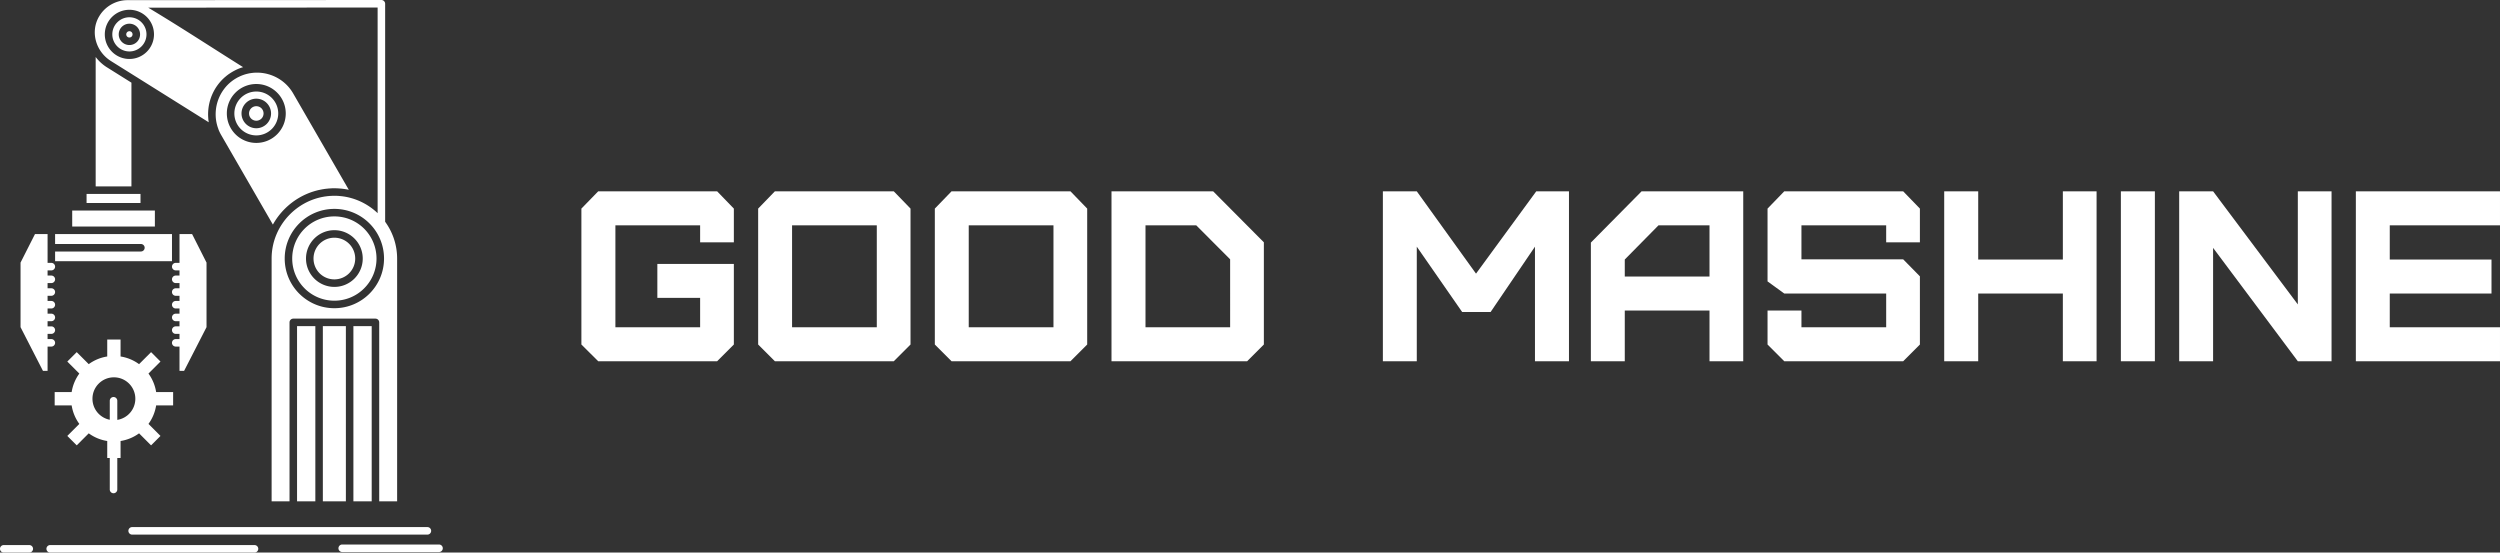
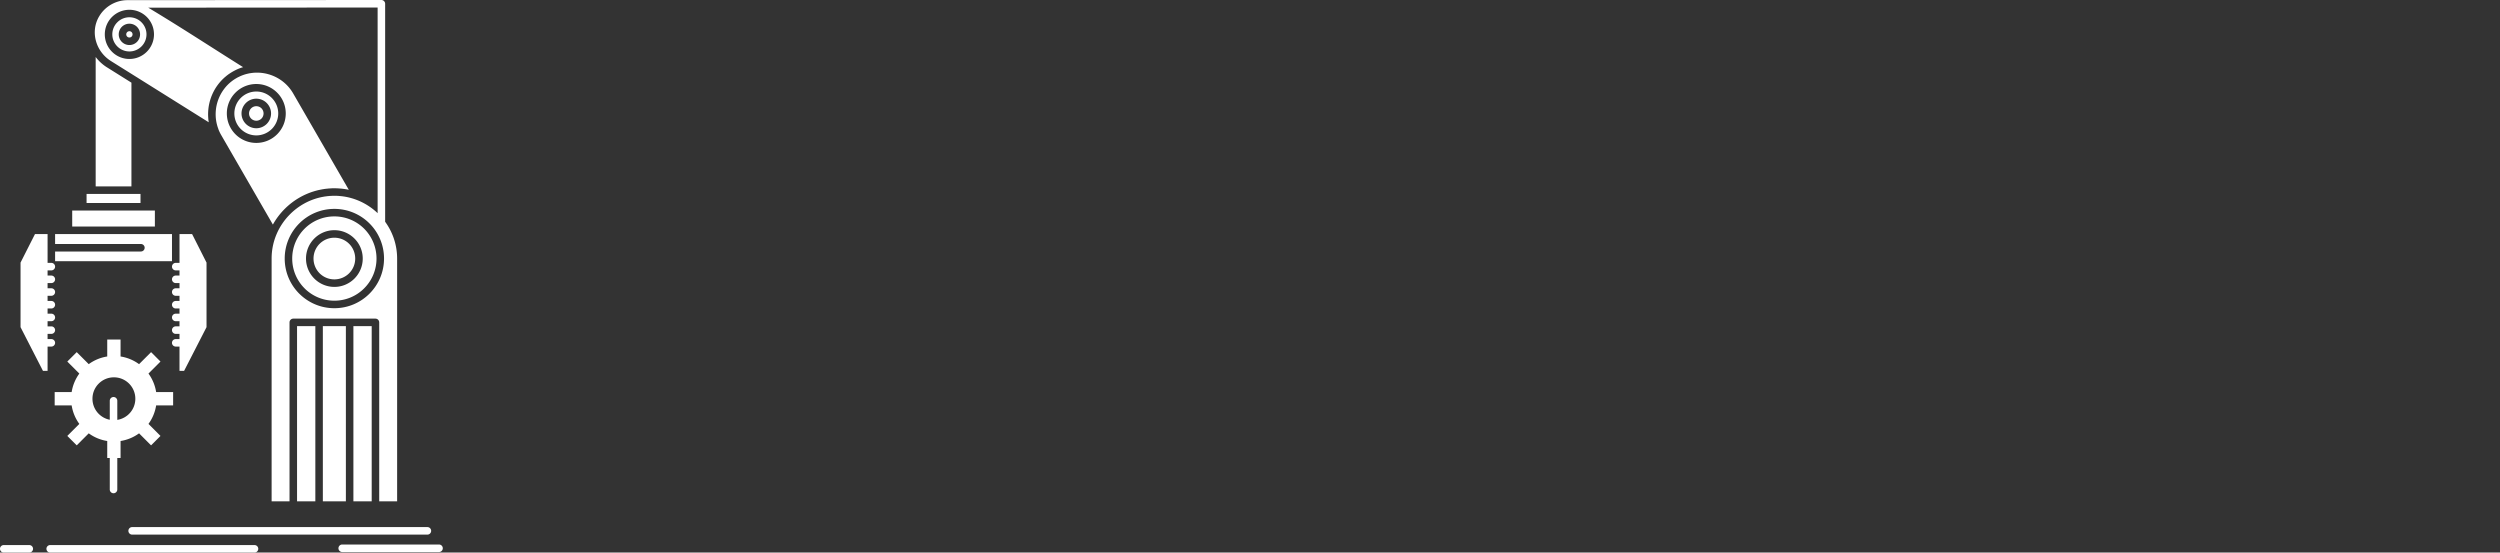
<svg xmlns="http://www.w3.org/2000/svg" viewBox="0 0 270.561 59.8">
  <rect x="0" y="0" width="270.561" height="59.8" fill="#333333" stroke="none" />
-   <path fill="#fff" d="M16 240l1.81-1.81v-8.72H9.53v3.67h4.63v3.18H4.99v-11.03h9.17v1.84h3.65v-3.65L16 221.61H3.13l-1.82 1.87v14.71L3.13 240zm8.11-3.68v-11.03h9.17v11.03zM35.12 240l1.81-1.81v-14.71l-1.81-1.87H22.25l-1.81 1.87v14.71l1.81 1.81zm8.11-3.68v-11.03h9.17v11.03zM54.24 240l1.81-1.81v-14.71l-1.81-1.87H41.37l-1.81 1.87v14.71l1.81 1.81zm20.93-12.87l-5.49-5.52h-11V240h14.68l1.81-1.81zm-3.65 9.19h-9.16v-11.03h5.49l3.67 3.68zm20.2 3.68v-12.4l4.91 7.07h3.08l4.8-7.07V240h3.68v-18.39h-3.54l-6.52 8.91-6.41-8.91h-3.67V240zm22.51-9.17v-1.84l3.65-3.7h5.52v5.54zm0 9.17v-5.49h9.17V240h3.65v-18.39h-11l-5.49 5.55V240zm30.13 0l1.81-1.81v-7.38l-1.81-1.84h-11.01v-3.68h9.17v1.84h3.65v-3.65l-1.81-1.87h-12.87l-1.81 1.87v7.88l1.81 1.31h11.03v3.65h-9.17v-1.81h-3.67v3.68l1.81 1.81zm8.12 0v-7.33h9.16V240h3.65v-18.39h-3.65v7.38h-9.16v-7.38h-3.68V240zm19.12 0v-18.39h-3.68V240zm19.12 0v-18.39h-3.65v12.24l-9.17-12.24h-3.67V240h3.67v-12.27l9.17 12.27zm18.23 0v-3.68h-11.93v-3.65h11.01v-3.68h-11.01v-3.7h11.93v-3.68h-15.6V240z" transform="translate(61.611 -200.905)" />
  <path fill="#fff" d="M269.483 90.49c-.344.178-.678.381-1.018.584l-.344.203-.281.153-.063.051-.305.179-.039.025a33.96 33.96 0 00-1.643 1.095l-.14.077-.18.152-.315.229-.204.128-.115.102-.214.177-.092.052-.253.204-.053.051-.28.229h-.024l-.306.255-.291.254-.039.024-.828.739-.126.102-.154.152-.151.152-.126.127-.179.152-.103.102-.203.203-.077.078-.218.229-.049.052-.242.254h-.024l-.257.279-.011.025-.256.255-.038.051-.215.228-.063.078-.193.229-.077.102-.165.179-.112.126-.141.152-.13.18-.102.126-.165.179-.073.127-.039.051-.203.23-.193.254-.038.051-.215.279-.014.025-.229.307v.023l-.217.281-.039.051-.176.254-.053.078-.164.229-.077.127-.127.204-.102.126-.116.18-.102.177-.088.128-.14.229-.063.102-.154.254-.049.078-.165.279-.025.025-.179.33h-.014l-.179.332-.01.024-.179.306-.024.051-.141.28-.052.075-.126.256-.063.127-.116.203-.074.153-.091.179-.087.203-.063.127-.116.254-.049.102-.13.256-.025.076-.14.306-.011.051-.154.33-.141.356-.024.025-.116.307-.039.074-.102.281-.039.102-.102.255-.049.126-.077.23-.063.152-.063.179-.077.229-.049.128-.077.254-.039.127-.088.254-.028.102-.102.307-.011.051-.102.355-.116.383-.102.355-.01.051-.077.307-.025.074-.077.307-.024.102-.053.256-.039.152-.049.229-.039.152-.039.203-.053.204-.035.179-.039.229-.028.152-.049.254-.024.103-.053.306-.014.076-.049.33v.051l-.063.357v.025l-.053.356v.024l-.049.356v.051l-.039.331-.014.078-.039.305v.102l-.024.279-.011.129-.028.254-.011.178-.028.406-.011.18-.014.229v.152l-.01.254-.028.841v1.246l.014.306v.103l.014.278.01.128.014.254v.153l.011.228.014.204.014.179.025.229c.049.688.126 1.375.228 2.063l.053.382.01.051.053.33.011.077c.091.533.207 1.094.319 1.652l.039.18.052.229.126.51.077.306.025.075.077.332.01.051.102.356v.024l.116.383.112.355.014.051.102.33.024.078.102.278.039.128.091.255.049.126.078.254.063.153.077.204.074.203.067.179.01.026.014.051.01.051.014.025a36.172 36.172 0 002.088 4.377l43.236 74.873a59.233 59.233 0 019.848-13.031c6.949-6.947 15.614-12.164 25.301-14.938l.063-.026.446-.126 2.06-.536.281-.051.242-.051 1.576-.33.318-.076.204-.025.509-.102h.014l.533-.102.18-.026.354-.051.368-.075.165-.026.522-.075h.039l.509-.078.218-.023.316-.027.42-.051.117-.024.543-.051h.066l.471-.051.268-.026.28-.025.456-.051h.092l.543-.025.116-.025.432-.025h.306l.242-.025.509-.025h.038l.548-.025H351.611l.165.025h.522l.103.025h.469l.151.025h.318l.154.025h.166l.305.025h.15l.166.025c2.635.178 5.242.561 7.787 1.094l-46.343-80.268c-4.759-8.219-12.455-13.768-21.019-16.058-3.833-1.044-7.826-1.4-11.823-1.095h-.05l-.028.025h-.073l-.474.025-.112.026h-.154l-.074.024-.586.051-.115.026h-.05l-.765.126H280.285l-.112.027-.115.023-.699.102-.115.027-.112.024h-.028l-.088.026-.115.024-.471.102-.112.026-.231.051-.112.025-.102.025h-.015l-.115.025-1.043.254-.049.026h-.066l-.112.051-.229.051-.115.024-.116.051-.112.027-.066.023h-.05l-.344.103-.014.026-.088.024-.116.026-.112.051-.091.024h-.024l-.102.026-.112.051-.116.025-.053.025-.049.025-.116.025-.102.051-.112.025h-.014l-.088.051-.116.025-.115.052-.088.024h-.015l-.112.053-.115.051-.102.024-.05.026-.168.051-.112.051-.33.127-.102.051-.103.026-.014.024-.102.026-.649.278-.024.027-.077.023-.116.052-.102.051-.33.152-.102.052-.063.025-.053.025-.315.152h-.014l-.088.051-.306.128-.014.024-.534.255-.102.077-.102.051h-.014zm51.345 121.52c7.481-7.482 17.813-12.113 29.227-12.113s21.744 4.631 29.227 12.113 12.115 17.814 12.115 29.242c0 11.402-4.633 21.734-12.115 29.216-7.482 7.482-17.813 12.113-29.227 12.113-11.325 0-21.58-4.556-29.052-11.937l-.189-.177c-7.482-7.481-12.101-17.813-12.101-29.216 0-11.427 4.633-21.759 12.115-29.241zm29.227-5.854a35.036 35.036 0 00-24.826 10.256c-6.338 6.363-10.27 15.145-10.27 24.84 0 9.67 3.932 18.451 10.283 24.787l.151.179c6.338 6.235 15.042 10.104 24.661 10.104a34.9 34.9 0 0024.802-10.283 34.936 34.936 0 0010.279-24.787c0-9.695-3.931-18.477-10.269-24.84a35.027 35.027 0 00-24.811-10.256zm-82.33-103.044a24.46 24.46 0 0117.334-7.177c6.767 0 12.9 2.75 17.33 7.177a24.46 24.46 0 017.188 17.331c0 6.77-2.748 12.903-7.188 17.356a24.448 24.448 0 01-17.33 7.177 24.453 24.453 0 01-17.334-7.177c-4.439-4.453-7.188-10.587-7.188-17.356a24.455 24.455 0 017.188-17.331zm17.334-.916c-5.04 0-9.609 2.035-12.919 5.345-3.295 3.308-5.341 7.863-5.341 12.902a18.23 18.23 0 005.331 12.928c3.319 3.283 7.889 5.345 12.929 5.345 5.036 0 9.605-2.062 12.915-5.345a18.288 18.288 0 005.345-12.928c0-5.039-2.05-9.595-5.345-12.902a18.205 18.205 0 00-12.915-5.345zM164.936 40.125a20.472 20.472 0 0114.48-5.98 20.47 20.47 0 0114.48 5.98c3.692 3.717 5.994 8.832 5.994 14.48 0 5.65-2.302 10.792-5.994 14.482a20.384 20.384 0 01-14.48 6.004 20.384 20.384 0 01-14.48-6.004 20.407 20.407 0 01-5.994-14.482c-.001-5.648 2.291-10.763 5.994-14.48zm14.48.255a14.194 14.194 0 00-10.051 4.175 14.196 14.196 0 00-4.172 10.051c0 3.92 1.604 7.482 4.172 10.053a14.2 14.2 0 0010.051 4.175c3.92 0 7.482-1.604 10.055-4.175a14.202 14.202 0 004.173-10.053c0-3.918-1.604-7.482-4.173-10.051a14.2 14.2 0 00-10.055-4.175zm154.797 402.966V297.521h-15.231v145.824h15.231zm31.683-145.825v145.824h15.231V297.521h-15.231zm-25.437 0v145.824h19.177V297.521h-19.177zm-7.1-72.964c4.275-4.274 10.182-6.922 16.695-6.922 6.503 0 12.406 2.647 16.681 6.922 4.278 4.276 6.925 10.18 6.925 16.695 0 6.49-2.646 12.393-6.91 16.67-4.289 4.273-10.192 6.922-16.695 6.922a23.573 23.573 0 01-16.681-6.898c-4.288-4.301-6.935-10.203-6.935-16.693 0-6.517 2.647-12.42 6.92-16.696zm16.696-.662a17.343 17.343 0 00-12.279 5.064 17.337 17.337 0 00-5.078 12.293c0 4.785 1.937 9.109 5.066 12.267a17.389 17.389 0 0012.291 5.064c4.783 0 9.125-1.934 12.266-5.064 3.145-3.157 5.078-7.481 5.078-12.267 0-4.811-1.934-9.136-5.064-12.293a17.386 17.386 0 00-12.28-5.064zm-73.69-112.13a12.246 12.246 0 018.693-3.612c3.383 0 6.45 1.373 8.676 3.612 2.238 2.241 3.614 5.319 3.614 8.679 0 3.385-1.376 6.465-3.601 8.704-2.239 2.214-5.307 3.612-8.689 3.612-3.387 0-6.454-1.398-8.693-3.612-2.225-2.239-3.614-5.319-3.614-8.704 0-3.36 1.39-6.438 3.614-8.679zm8.694 2.647c-1.667 0-3.184.662-4.278 1.756s-1.769 2.621-1.769 4.275c0 1.68.674 3.182 1.758 4.275 1.105 1.095 2.622 1.782 4.289 1.782s3.18-.688 4.274-1.757a6.108 6.108 0 001.769-4.301 6.084 6.084 0 00-1.758-4.275 6.067 6.067 0 00-4.285-1.755zM173.13 48.32c1.604-1.578 3.832-2.596 6.285-2.596 2.443 0 4.686 1.018 6.286 2.596 1.604 1.628 2.597 3.843 2.597 6.285a8.843 8.843 0 01-2.597 6.287 8.885 8.885 0 01-6.286 2.596 8.89 8.89 0 01-6.285-2.596 8.886 8.886 0 01-2.594-6.287 8.932 8.932 0 012.594-6.285zm6.286 3.666c-.723 0-1.386.305-1.856.763a2.67 2.67 0 00-.765 1.856c0 .738.295 1.4.765 1.858.47.484 1.134.763 1.856.763.727 0 1.39-.278 1.86-.763.47-.458.761-1.12.761-1.858 0-.713-.291-1.374-.761-1.856-.484-.458-1.148-.763-1.86-.763zm21.211 162.595v-13.31h-68.824v13.31h68.824zm-11.96-27.128H143.763v7.557h44.904v-7.557zm-7.556-6.262V94.815l-20.31-12.724-.179-.102-.165-.128h-.025l-.154-.103-.179-.126h-.025l-.151-.102-.168-.128-.035-.025-.13-.076-.175-.127-.053-.026-.116-.075-.165-.128-.049-.052-.126-.074-.168-.129-.063-.024-.102-.077-.151-.127-.077-.052-.102-.075-.154-.129-.089-.05-.077-.075-.165-.128-.088-.051-.063-.051-.165-.127-.102-.102-.066-.051-.151-.129-.116-.074-.039-.051-.151-.129-.126-.102-.028-.024-.151-.128-.141-.102-.024-.025-.14-.152-.155-.102v-.027l-.151-.125-.154-.129-.151-.152-.154-.127-.141-.127-.137-.153-.028-.024-.126-.102-.151-.152-.028-.027-.112-.102-.14-.152-.039-.025-.102-.102-.14-.152-.049-.051-.091-.102-.14-.129-.049-.074-.091-.078-.14-.152-.063-.051-.063-.077-.141-.153-.063-.075-.077-.077-.126-.152-.077-.076-.049-.051-.126-.152-.102-.102-.039-.051-.14-.152-.088-.129-.039-.024-.13-.152-.102-.128-.011-.025-.14-.152-.102-.128-.014-.024-.126-.152-.116-.153-.126-.152-.126-.153v-.025l-.116-.127-.112-.152v107.752h29.787zm7.875 47.948c1.73 0 3.13 1.398 3.13 3.104a3.13 3.13 0 01-3.13 3.131H117.56v8.093h97.308v-22.624H117.56v8.297h71.426zM427.499 464.8a3.125 3.125 0 013.127 3.13 3.125 3.125 0 01-3.127 3.129H181.708a3.127 3.127 0 01-3.13-3.129c0-1.731 1.4-3.13 3.13-3.13h245.791zm-143.932 14.964c1.729 0 3.13 1.398 3.13 3.104a3.13 3.13 0 01-3.13 3.131H113.479c-1.719 0-3.13-1.4-3.13-3.131 0-1.706 1.411-3.104 3.13-3.104h170.088zm-187.499 0c1.734 0 3.131 1.398 3.131 3.104a3.127 3.127 0 01-3.131 3.131h-21.26c-1.72 0-3.12-1.4-3.12-3.131 0-1.706 1.4-3.104 3.12-3.104h21.26zm341.114-.459c1.73 0 3.13 1.399 3.13 3.13a3.144 3.144 0 01-3.13 3.131h-80.6c-1.716 0-3.131-1.425-3.131-3.131 0-1.73 1.415-3.13 3.131-3.13h80.6zM114.43 244.84c1.72 0 3.13 1.4 3.13 3.131a3.136 3.136 0 01-3.13 3.13h-3.13v4.301h3.13c1.72 0 3.13 1.425 3.13 3.131a3.136 3.136 0 01-3.13 3.13h-3.13v4.326h3.13c1.72 0 3.13 1.4 3.13 3.131a3.136 3.136 0 01-3.13 3.13h-3.13v4.301h3.13c1.72 0 3.13 1.4 3.13 3.13a3.136 3.136 0 01-3.13 3.131h-3.13v4.326h3.13c1.72 0 3.13 1.4 3.13 3.13 0 1.706-1.411 3.131-3.13 3.131h-3.13v4.301h3.13c1.72 0 3.13 1.4 3.13 3.13a3.136 3.136 0 01-3.13 3.131h-3.13v4.326h3.13c1.72 0 3.13 1.399 3.13 3.13 0 1.706-1.411 3.106-3.13 3.106h-3.13v20.205h-3.854L88.79 298.359v-53.748l12.038-23.77H111.3V244.839h3.13zm106.699 69.681h-3.13c-1.73 0-3.13-1.4-3.13-3.106 0-1.73 1.4-3.13 3.13-3.13h3.13v-4.326h-3.13c-1.73 0-3.13-1.4-3.13-3.131 0-1.729 1.4-3.13 3.13-3.13h3.13v-4.301h-3.13a3.145 3.145 0 01-3.13-3.131c0-1.729 1.4-3.13 3.13-3.13h3.13v-4.326h-3.13c-1.73 0-3.13-1.4-3.13-3.131 0-1.729 1.4-3.13 3.13-3.13h3.13v-4.301h-3.13c-1.73 0-3.13-1.4-3.13-3.13a3.13 3.13 0 013.13-3.131h3.13v-4.326h-3.13c-1.73 0-3.13-1.4-3.13-3.13 0-1.706 1.4-3.131 3.13-3.131h3.13v-4.301h-3.13c-1.73 0-3.13-1.4-3.13-3.13a3.13 3.13 0 013.13-3.131h3.13V220.84h10.473l12.023 23.77v53.748l-18.653 36.367h-3.843v-20.204zm128.926-125.542l-.495.025h-.993l-.498.025h-.024l-.456.025h-.218l-.281.026-.382.024h-.102l-.496.026h-.063l-.422.051-.242.024h-.241l-.418.051h-.063l-.484.051-.102.027-.383.051-.266.023-.219.027-.432.075h-.038l-.484.051-.126.026-.344.051-.306.051-.636.127h-.014l-.471.076-.164.025-.306.076-.33.052-.14.024c-.587.128-1.173.281-1.756.408l-.102.025c-9.381 2.316-17.765 7.201-24.408 13.845-9.466 9.467-15.344 22.522-15.344 36.901v202.094h14.912V294.391c0-1.706 1.4-3.131 3.131-3.131h68.406c1.721 0 3.131 1.425 3.131 3.131v148.955h14.912V241.252c0-11.428-3.703-22.014-9.975-30.643V29.132c0-1.706-1.4-3.13-3.13-3.13l-211.041.126h-1.004l-.154.026h-.088a25.898 25.898 0 00-6.223.94c-6.44 1.757-12.318 5.905-16.07 11.911l-.523.865-.053.077c-3.601 6.337-4.274 13.462-2.516 19.976.432 1.604.99 3.131 1.677 4.633h.014l.382.814.049.077.039.075c.228.458.484.942.765 1.374v.026l.509.839.049.077.102.127.024.076.063.076.102.154.028.051.175.254.014.025.077.128.102.126.112.152.091.129.011.024.102.128.091.127.011.025.116.127.063.102.039.051.102.152.063.078.039.051.116.126.063.077.267.356.116.126.039.051.074.078.116.152.024.024.077.102.242.255.112.152h.014l.116.128.102.126h.011l.116.129.102.126h.025l.116.128.102.102.025.025.116.127.102.103.025.026.126.126.383.383.126.126.063.051.066.078.137.126.039.026.091.075.14.128.025.025.102.102.126.128h.024l.116.102.141.126.126.129.141.102.14.126.126.103.154.127.102.076.039.026.137.102.102.102.039.024.14.102.102.078.052.051.141.102.074.051.063.051.155.102.063.051.077.076.141.102.063.026.088.075.154.102.049.027.102.074.154.103.024.026.126.075.154.104.025.024.126.078.154.102.151.102.154.102 21.517 13.463c.189.102.393.228.562.355l59.321 37.155-.053-.306-.049-.33-.014-.076-.025-.255-.039-.255-.01-.075-.039-.306-.014-.102-.024-.229-.039-.255v-.075l-.039-.308-.014-.125-.011-.204-.024-.28v-.051l-.091-1.297-.01-.129-.014-.178-.014-.66-.011-.153v-.179l-.014-.306c0-.763 0-1.526.039-2.265l.014-.204v-.126l.024-.332v-.051l.01-.255.053-.661v-.051l.126-1.222.024-.255.014-.076c.063-.51.141-1.043.218-1.578l.049-.279v-.051l.179-.941.063-.307.025-.152.039-.179.063-.306.077-.305c.116-.533.242-1.068.383-1.603l.126-.458.039-.128.088-.306.014-.051.179-.56.088-.306.014-.051.087-.254.063-.23.039-.075.102-.306.025-.076.231-.636.102-.28.049-.153.116-.306.039-.102.141-.355.024-.051.165-.381v-.027l.179-.406.011-.025.168-.382.024-.077.151-.33.053-.102.126-.306.077-.153.112-.229.091-.204.102-.204.126-.228.077-.179.141-.279.049-.102.179-.332.039-.051.189-.381.014-.026.218-.381h.01l.204-.382.039-.051.179-.332.063-.102.165-.279.087-.152.155-.23.102-.178.126-.203.14-.203.102-.152.165-.255.077-.128.204-.306.052-.075.229-.332.024-.024.256-.356.252-.383.039-.023.228-.332.063-.078.305-.38.179-.255.126-.152.155-.18.151-.203.13-.152.189-.229.087-.128.232-.255.063-.074.253-.307 1.007-1.094.252-.279.091-.104.228-.204.126-.152.357-.356.151-.152.203-.178.127-.128.242-.228.091-.078.28-.278.724-.638.024-.023 1.172-.967.218-.204.176-.128.192-.152.215-.153.14-.128c.499-.356.993-.737 1.502-1.094h.015l1.299-.84.267-.178.179-.102.442-.281.179-.102.267-.152.141-.075v-.026l.115-.051.127-.076.126-.076.092-.052h.038l.369-.228.049-.027.077-.023.393-.23.103-.051.13-.051.228-.127h.015l.126-.076.368-.18.141-.075.242-.128h.039a37.99 37.99 0 015.239-2.086l.13-.025.354-.128.228-.051c-26.082-16.339-52.551-33.72-78.967-49.524l190.959-.127v171.197c-7.875-7.506-18.081-12.598-29.382-14.049h-.038l-1.271-.152h-.102l-.141-.024-.281-.026h-.14l-.141-.024h-.14l-.141-.026h-.137l-.103-.024H353.724l-.141-.026h-.204l-.077-.024H352.883l-.14-.026h-.281l-.154-.025h-.549l-.14-.025h-.995l-.151-.025H350.055zM172.063 322.767a35.256 35.256 0 0115.396 6.388l10.002-10.002 7.837 7.838-10.002 10.002a35.465 35.465 0 016.387 15.422h14.14v11.071h-14.14a35.479 35.479 0 01-6.387 15.423l10.002 10-7.837 7.838-10.002-10a35.28 35.28 0 01-15.396 6.388v14.124h-2.724v26.238a3.13 3.13 0 11-6.26 0v-26.238h-2.113v-14.124a35.325 35.325 0 01-15.396-6.388l-10.002 10-7.84-7.838 10.002-10a35.51 35.51 0 01-6.387-15.423h-14.137v-11.071h14.137a35.506 35.506 0 016.387-15.422l-10.002-10.002 7.84-7.838 10.002 10.002a35.246 35.246 0 0115.396-6.388v-14.124h11.097v14.124zm-8.984 36.876a3.136 3.136 0 013.13-3.131c1.73 0 3.13 1.4 3.13 3.131v15.905c8.511-1.348 15.014-8.704 15.014-17.61 0-9.85-7.991-17.814-17.839-17.814-9.851 0-17.842 7.965-17.842 17.814 0 8.703 6.212 15.906 14.407 17.508v-15.803z" transform="matrix(.13 0 0 .13 -9.32 -3.38)" />
</svg>